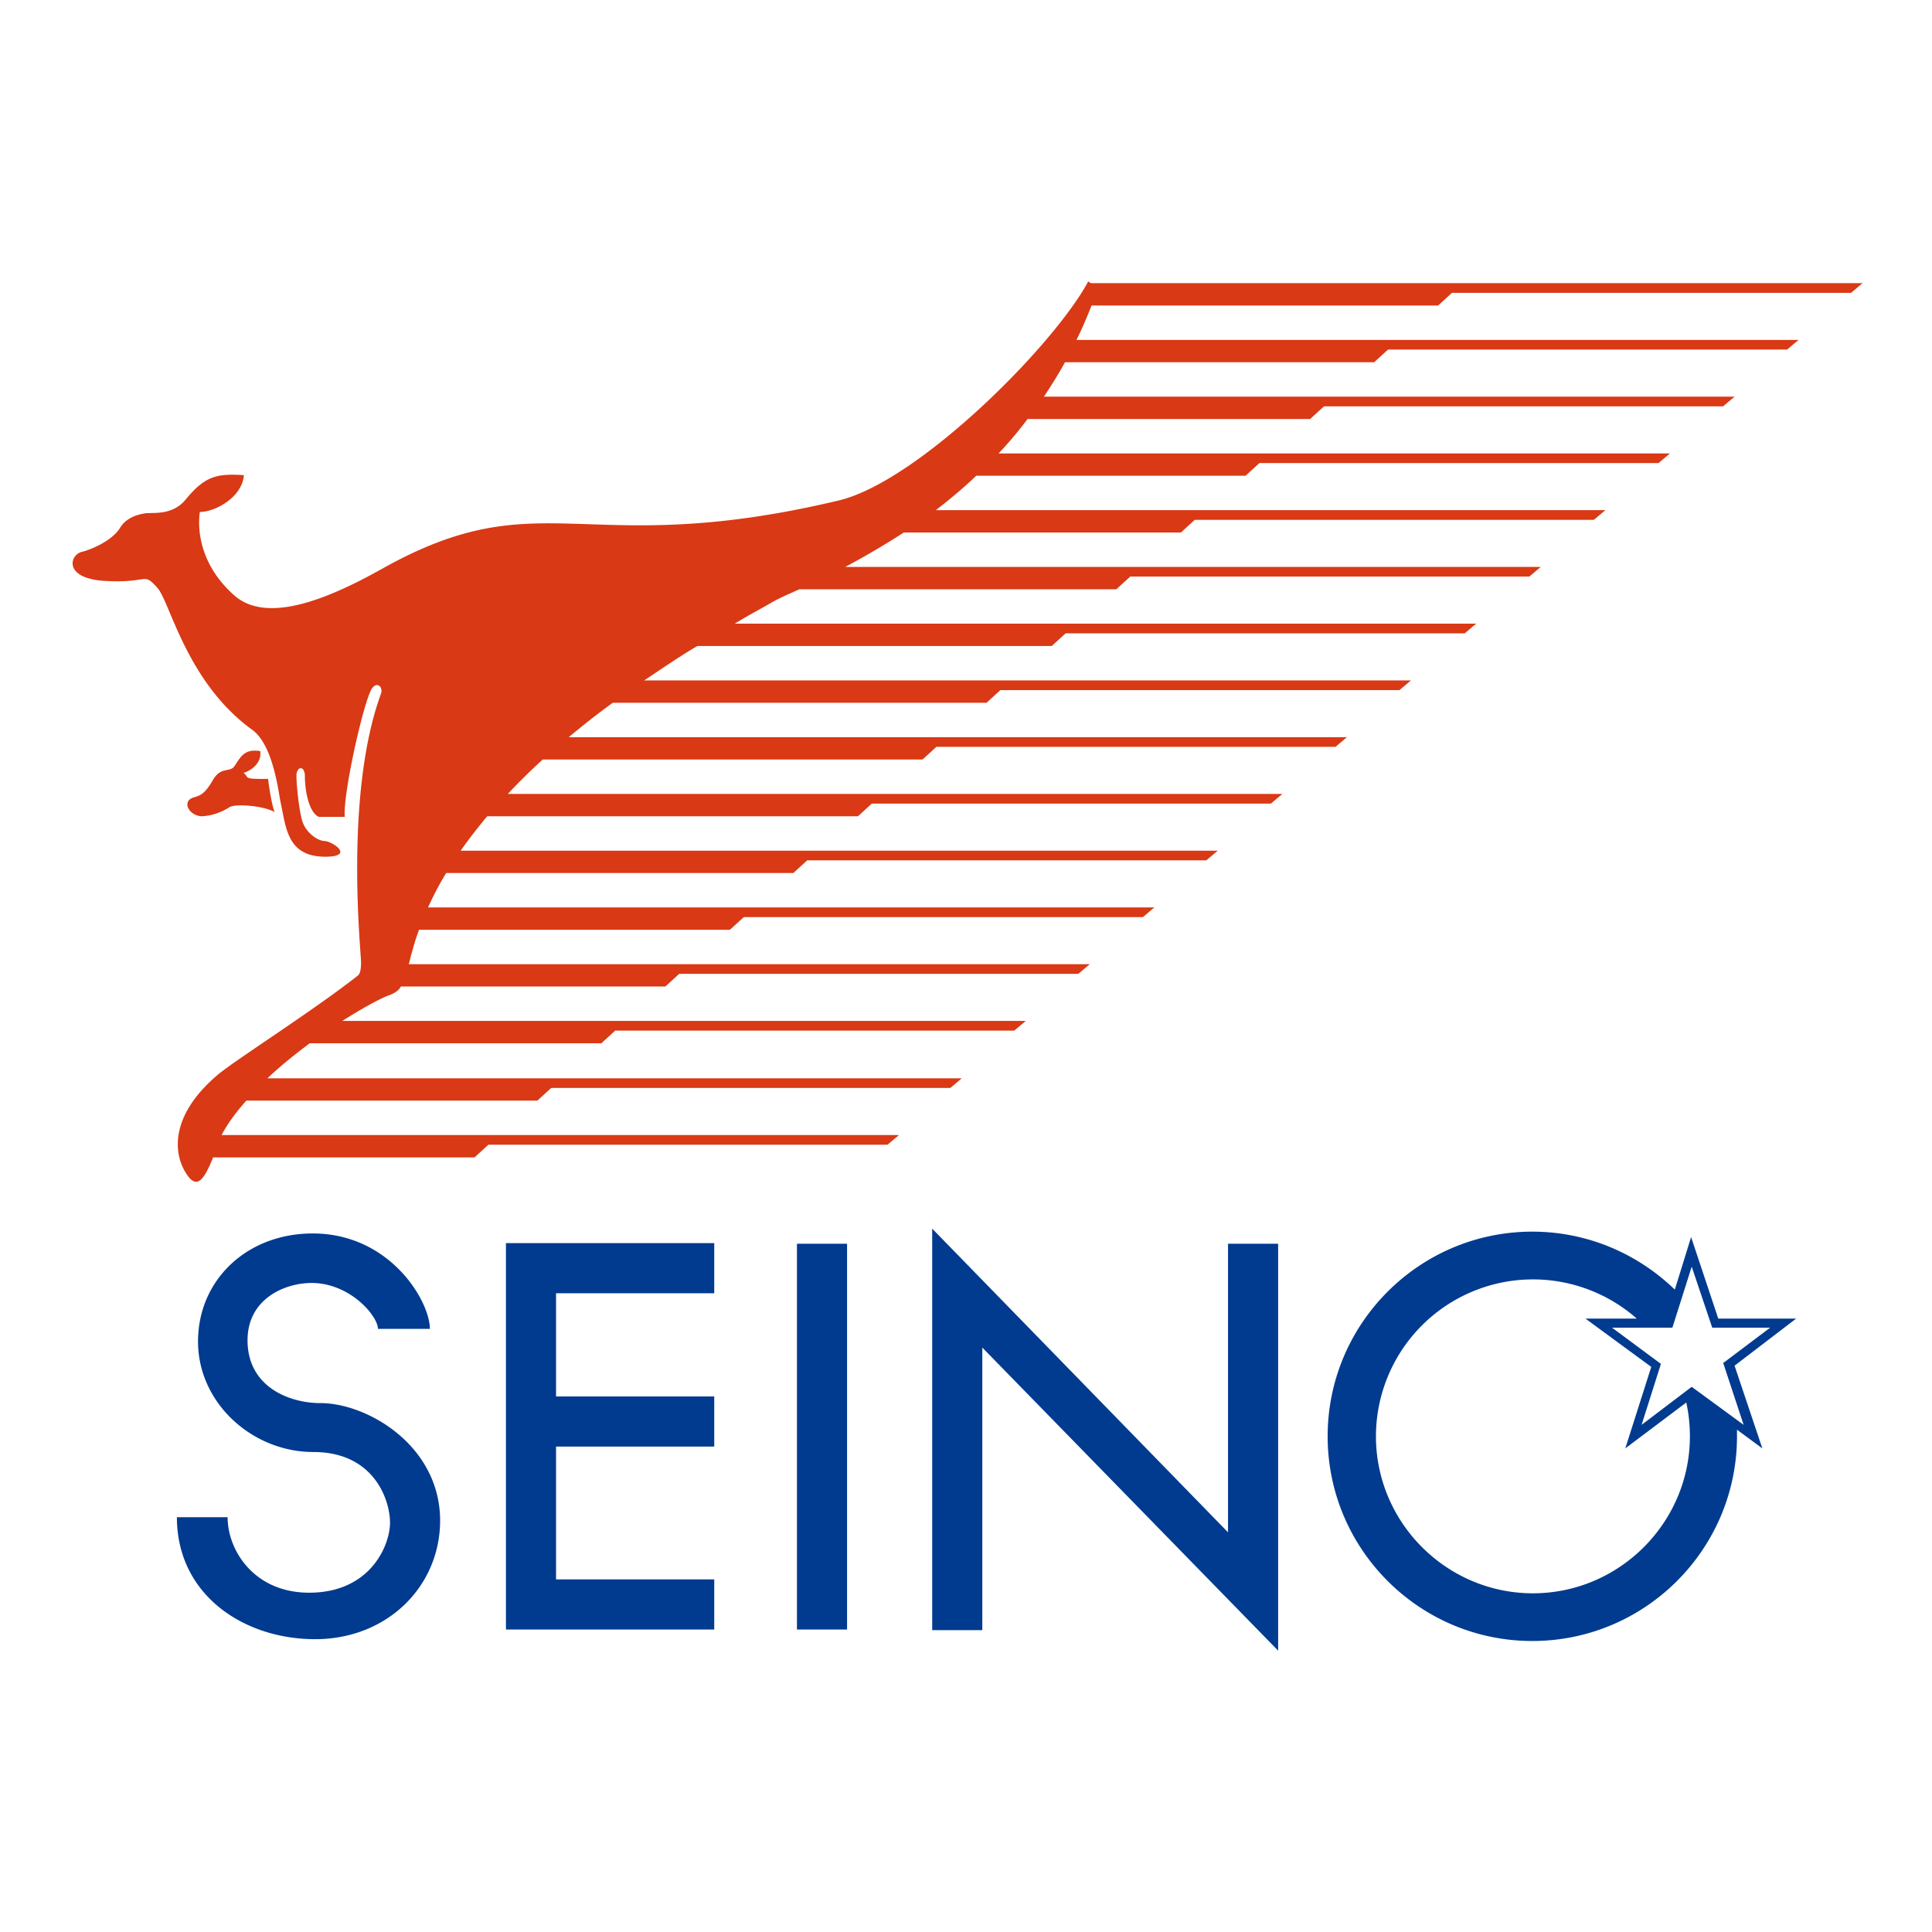
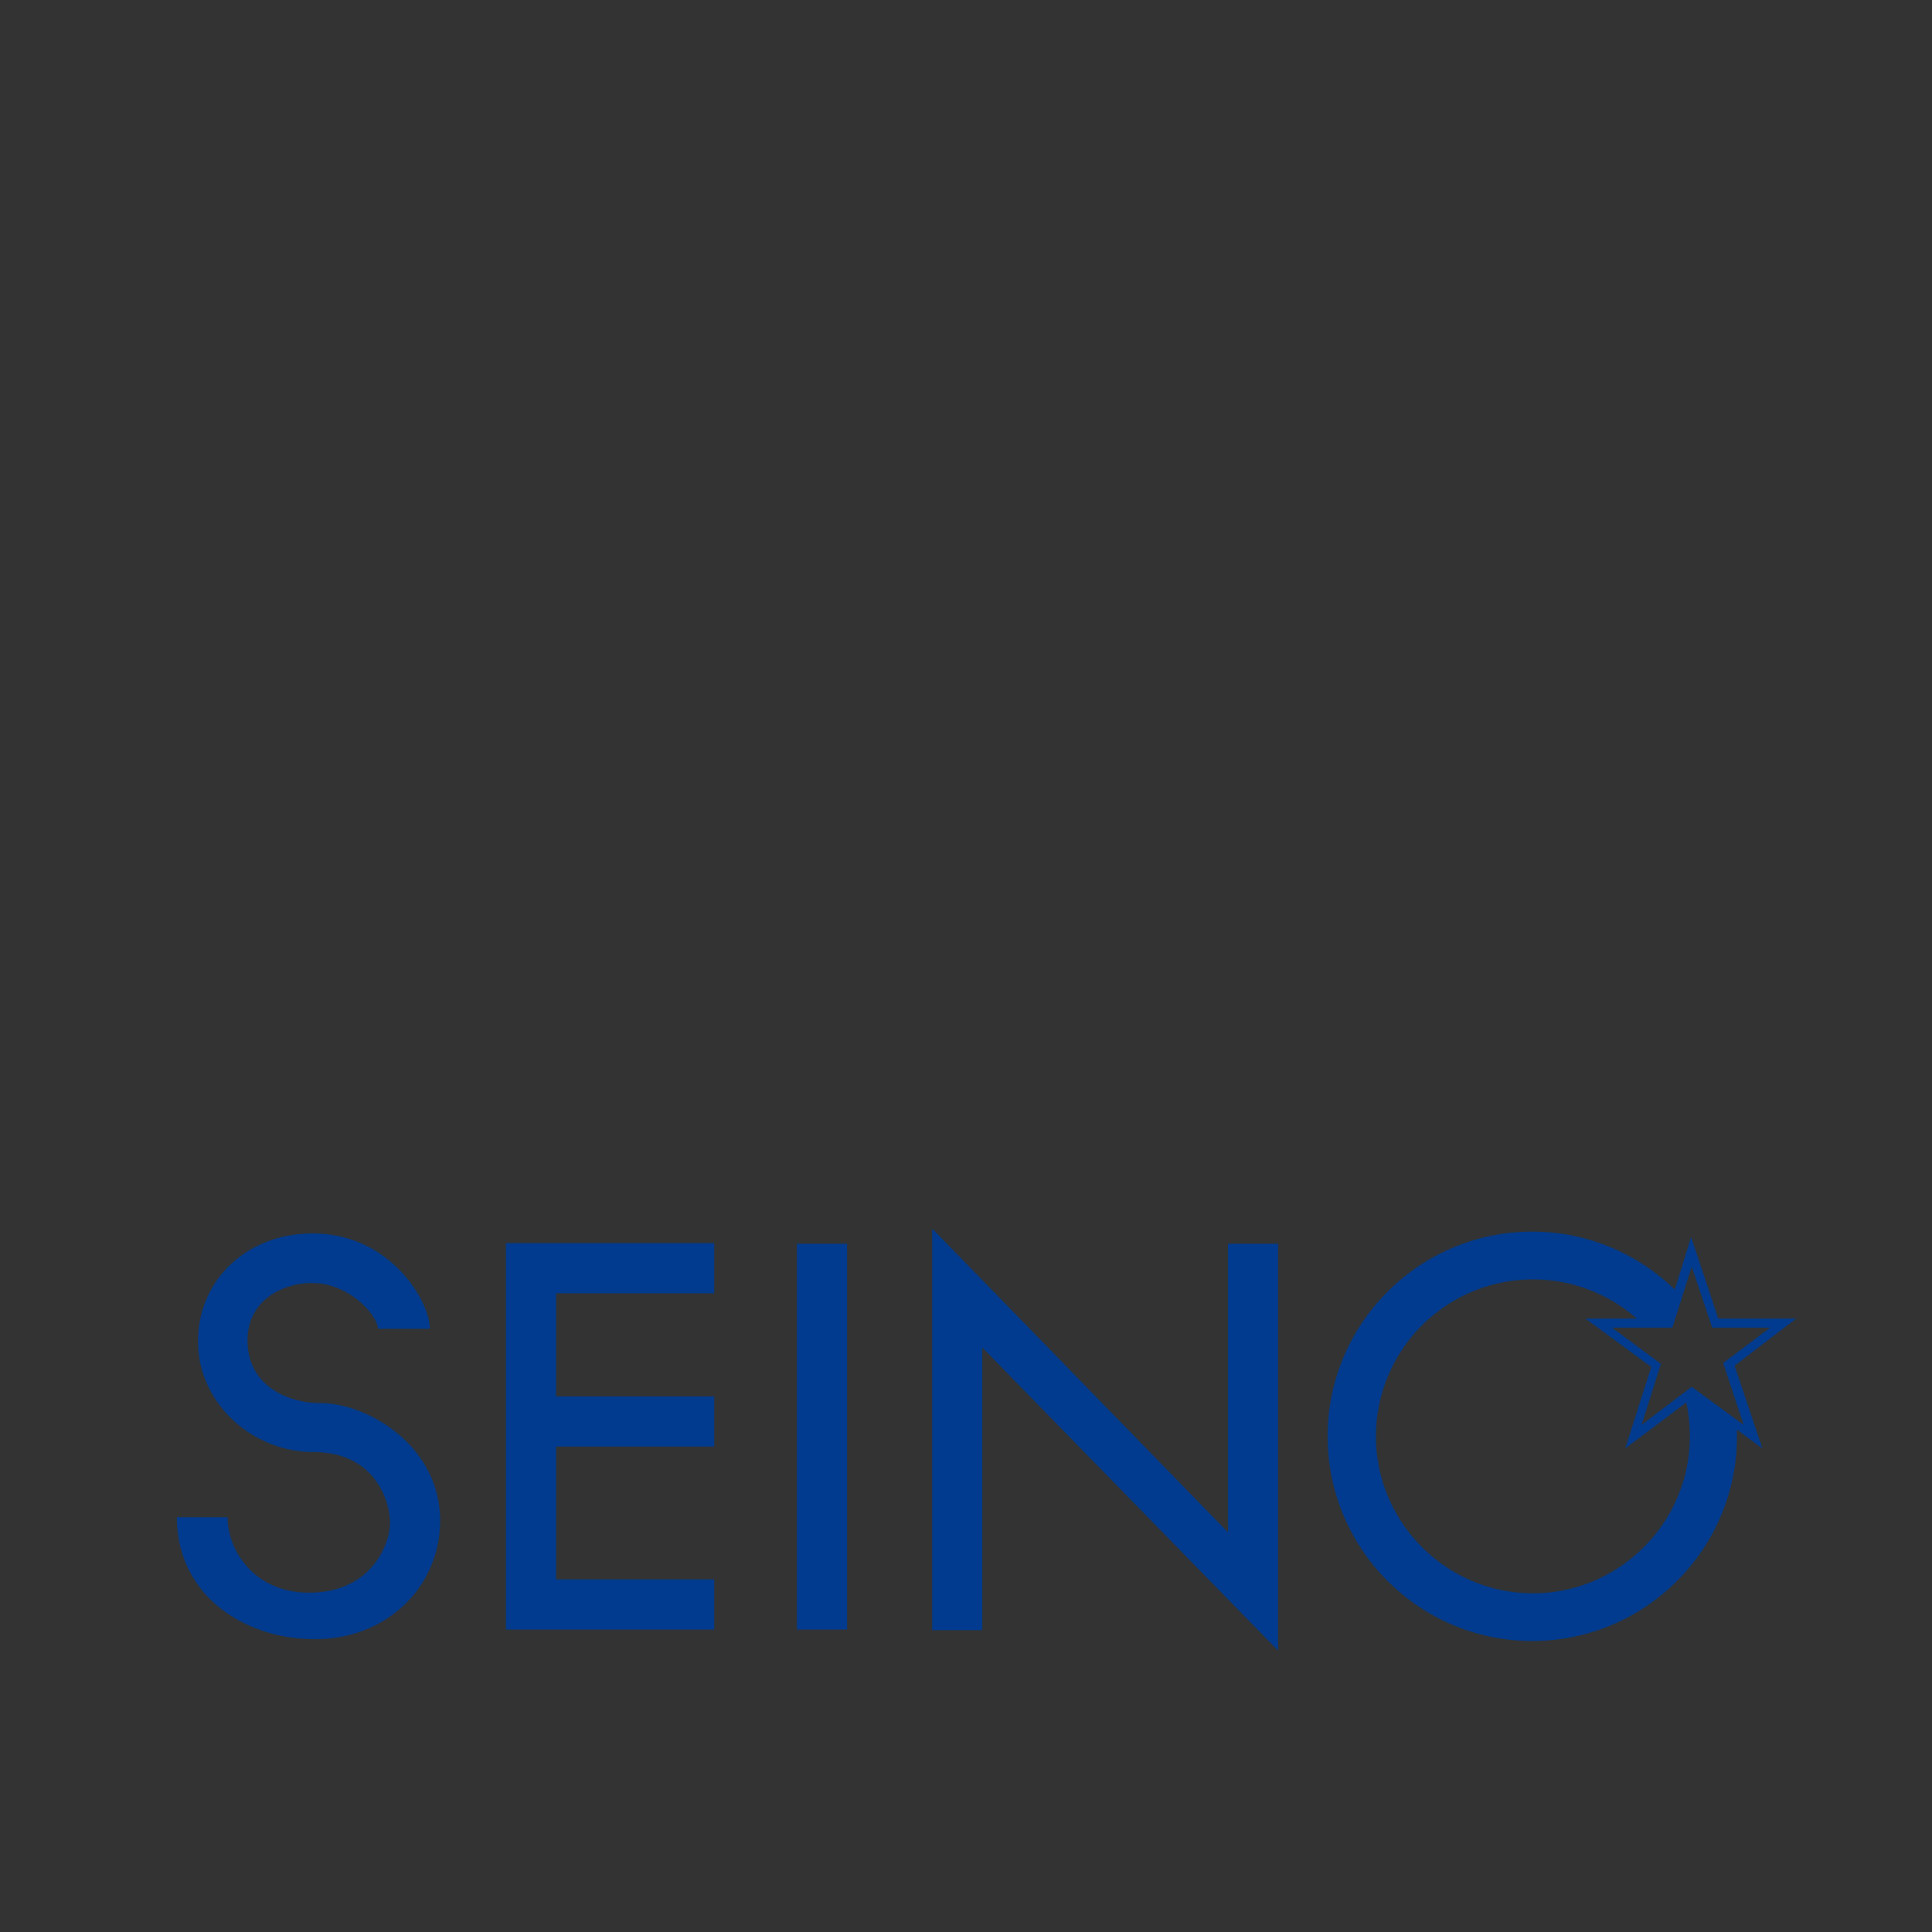
<svg xmlns="http://www.w3.org/2000/svg" version="1.1" width="32" height="32">
  <rect width="100%" height="100%" fill="#333333" stroke="none" />
  <svg width="32" height="32" viewBox="0 0 32 32">
-     <path d="M0 0h32v32H0V0z" fill="#fff" />
-     <path d="M4.03 12.8c.11.07-.04.11.41.1.02.17.07.47.11.55-.2-.11-.66-.14-.75-.08a.95.95 0 0 1-.45.15c-.21 0-.35-.24-.15-.31.1-.03.18-.04.32-.28.14-.25.29-.12.37-.25.1-.15.16-.28.42-.24.03.21-.17.33-.27.36zm13.99-8.14v.01c-.58 1.07-2.82 3.31-4.13 3.62-4.25 1.01-4.9-.36-7.56 1.13-.91.51-1.9.91-2.44.45-.54-.47-.63-1.04-.58-1.39.25 0 .7-.24.73-.61-.46-.03-.65.02-.97.41-.21.25-.51.21-.65.22-.21.03-.35.11-.43.24-.14.23-.51.37-.63.4-.2.04-.32.43.35.48.77.05.65-.16.9.12.21.24.48 1.56 1.57 2.35.36.26.44 1.1.47 1.21.09.42.11.9.76.89.46-.01.1-.25-.03-.26-.12 0-.31-.14-.37-.32-.06-.19-.1-.62-.1-.76 0-.16.14-.18.14.01 0 .22.06.59.23.67h.43c-.03-.38.3-1.85.44-2.11.09-.15.2-.04.16.07-.61 1.67-.33 4.26-.33 4.45s-.04.21-.08.24c-.73.57-1.96 1.35-2.28 1.61-.81.68-.75 1.31-.54 1.64.18.29.3.11.45-.26h4.33l.23-.21h6.61l.19-.16H3.67c.1-.19.24-.38.41-.57H8.9l.23-.21h6.61l.19-.16H4.43c.22-.21.46-.4.7-.58h4.83l.23-.21h6.61l.19-.16H5.67c.36-.23.65-.38.76-.42.11-.04.17-.08.21-.15h4.38l.23-.21h6.61l.19-.16H6.77c.02-.06.03-.13.06-.22.03-.12.07-.24.11-.35h5.15l.23-.21h6.61l.19-.16H7.09c.09-.2.19-.39.3-.57h5.75l.23-.21h6.61l.19-.16H7.63c.14-.2.29-.39.44-.57h6.14l.23-.21h6.61l.19-.16H8.41c.19-.2.38-.39.58-.57h6.29l.23-.21h6.61l.19-.16H9.42c.24-.2.48-.39.73-.57h6.19l.23-.21h6.61l.19-.16h-12.7c.3-.2.59-.4.88-.57h5.87l.23-.21h6.61l.19-.16H12.17c.21-.13.42-.24.61-.35.1-.06.26-.13.46-.22h5.25l.23-.21h6.61l.19-.16H14c.3-.16.63-.35.97-.57h4.59l.23-.21h6.61l.19-.16H15.5c.22-.17.45-.36.67-.57h4.46l.23-.21h6.61l.19-.16H16.54c.17-.18.33-.37.48-.57h4.68l.23-.21h6.61l.19-.16H17.29c.12-.18.24-.37.35-.57h5.12l.23-.21h6.61l.19-.16H17.83c.09-.18.17-.37.25-.57h5.74l.23-.21h6.61l.19-.16H18.07z" fill="#d93915" />
    <path d="M7.29 25.18c0 1.1-.88 1.97-2.07 1.97s-2.29-.74-2.29-2.02h.84c0 .55.44 1.25 1.35 1.25 1.02 0 1.34-.79 1.34-1.16s-.26-1.17-1.27-1.17-1.91-.81-1.91-1.83.81-1.79 1.9-1.79c1.28 0 1.94 1.12 1.94 1.58h-.86c0-.21-.46-.76-1.1-.76-.44 0-1.06.26-1.06.95 0 .77.69 1.04 1.21 1.04.77 0 1.98.7 1.98 1.95zm1.09-4.58v6.39h3.45v-.83H9.21v-2.2h2.62v-.83H9.21v-1.71h2.62v-.83H8.38zm4.82 6.39h.83V20.6h-.83v6.39zm7.97-6.39h-.83v4.78l-4.9-5.03V27h.83v-4.68l4.9 5.02V20.6zm8.58 1.24l-1.02.78.46 1.37-.42-.31v.11c0 1.87-1.52 3.39-3.39 3.39s-3.39-1.52-3.39-3.39 1.52-3.39 3.39-3.39c.92 0 1.75.37 2.36.96l.27-.87.45 1.35h1.28zm-1.76 1.95c0-.19-.02-.38-.06-.56l-1.01.76.43-1.35-1.09-.8h.85a2.601 2.601 0 0 0-4.32 1.95c0 1.43 1.17 2.6 2.6 2.6s2.6-1.17 2.6-2.6zm.56-1.22l.77-.58h-.96l-.34-1.01-.32 1.01h-1l.81.6-.32 1.01.83-.63.86.63-.34-1.03z" fill="#003b8f" />
  </svg>
  <style>@media (prefers-color-scheme: light) { :root { filter: none; } }
@media (prefers-color-scheme: dark) { :root { filter: none; } }
</style>
</svg>